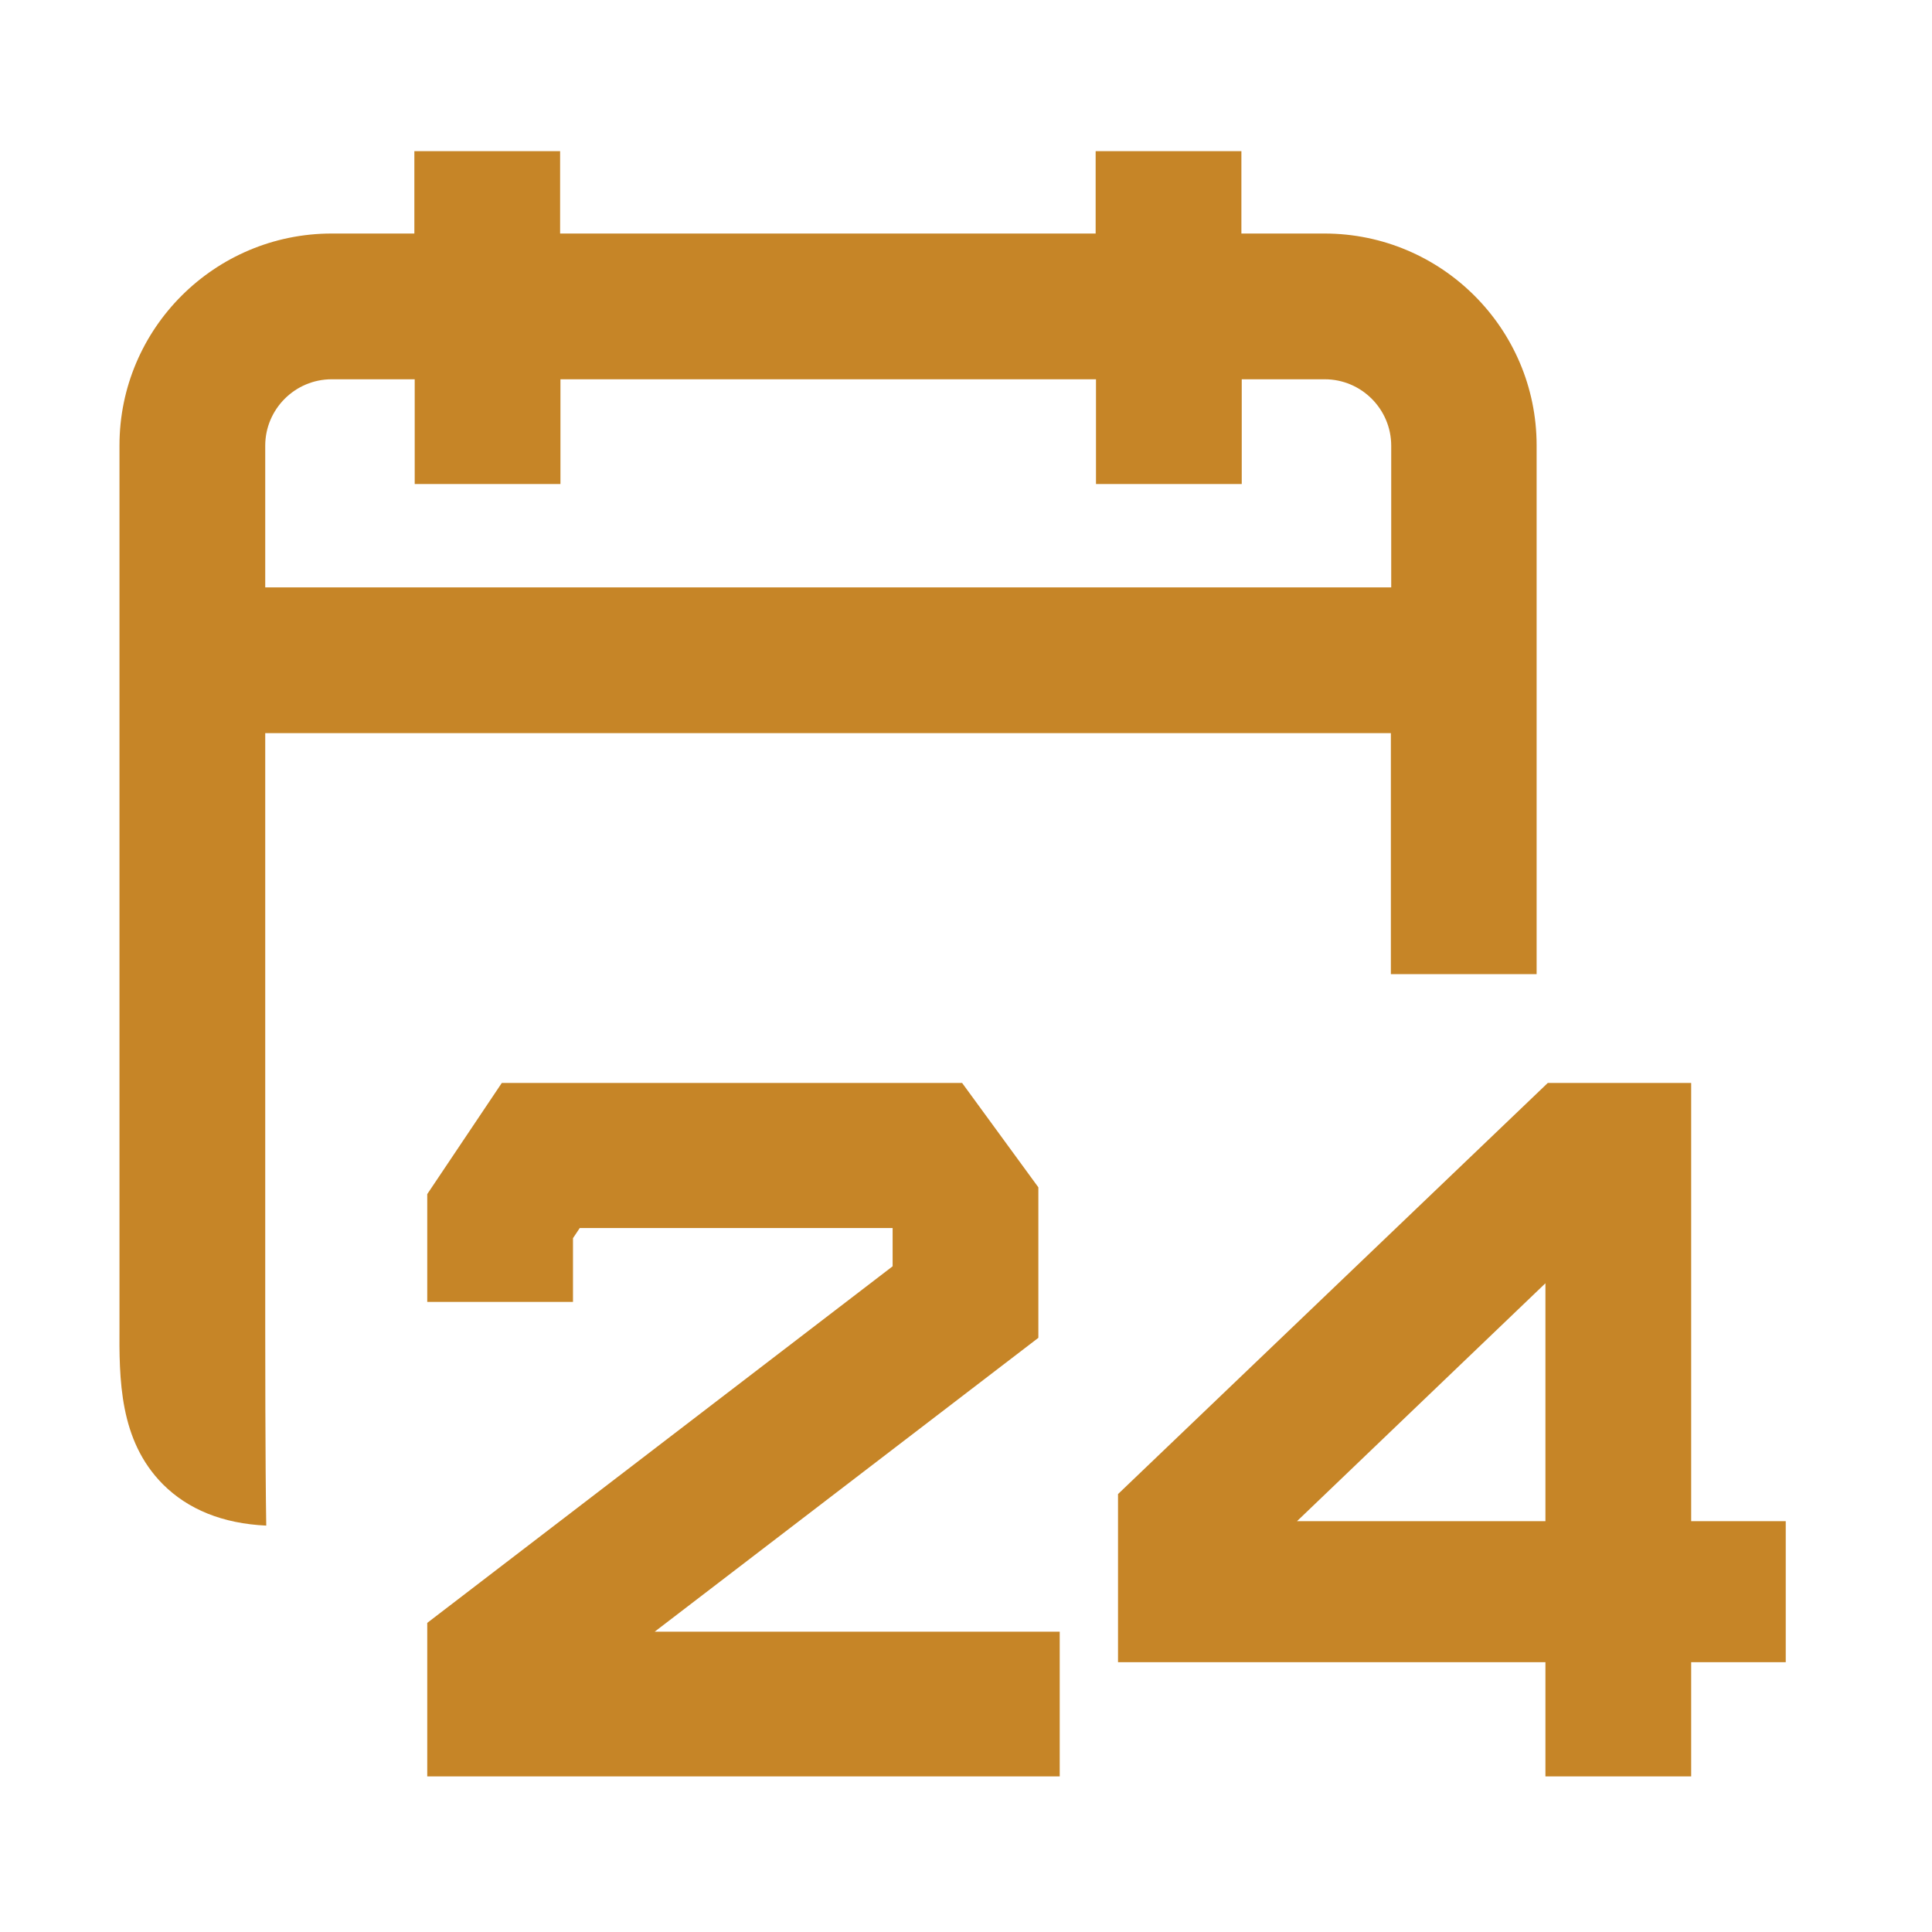
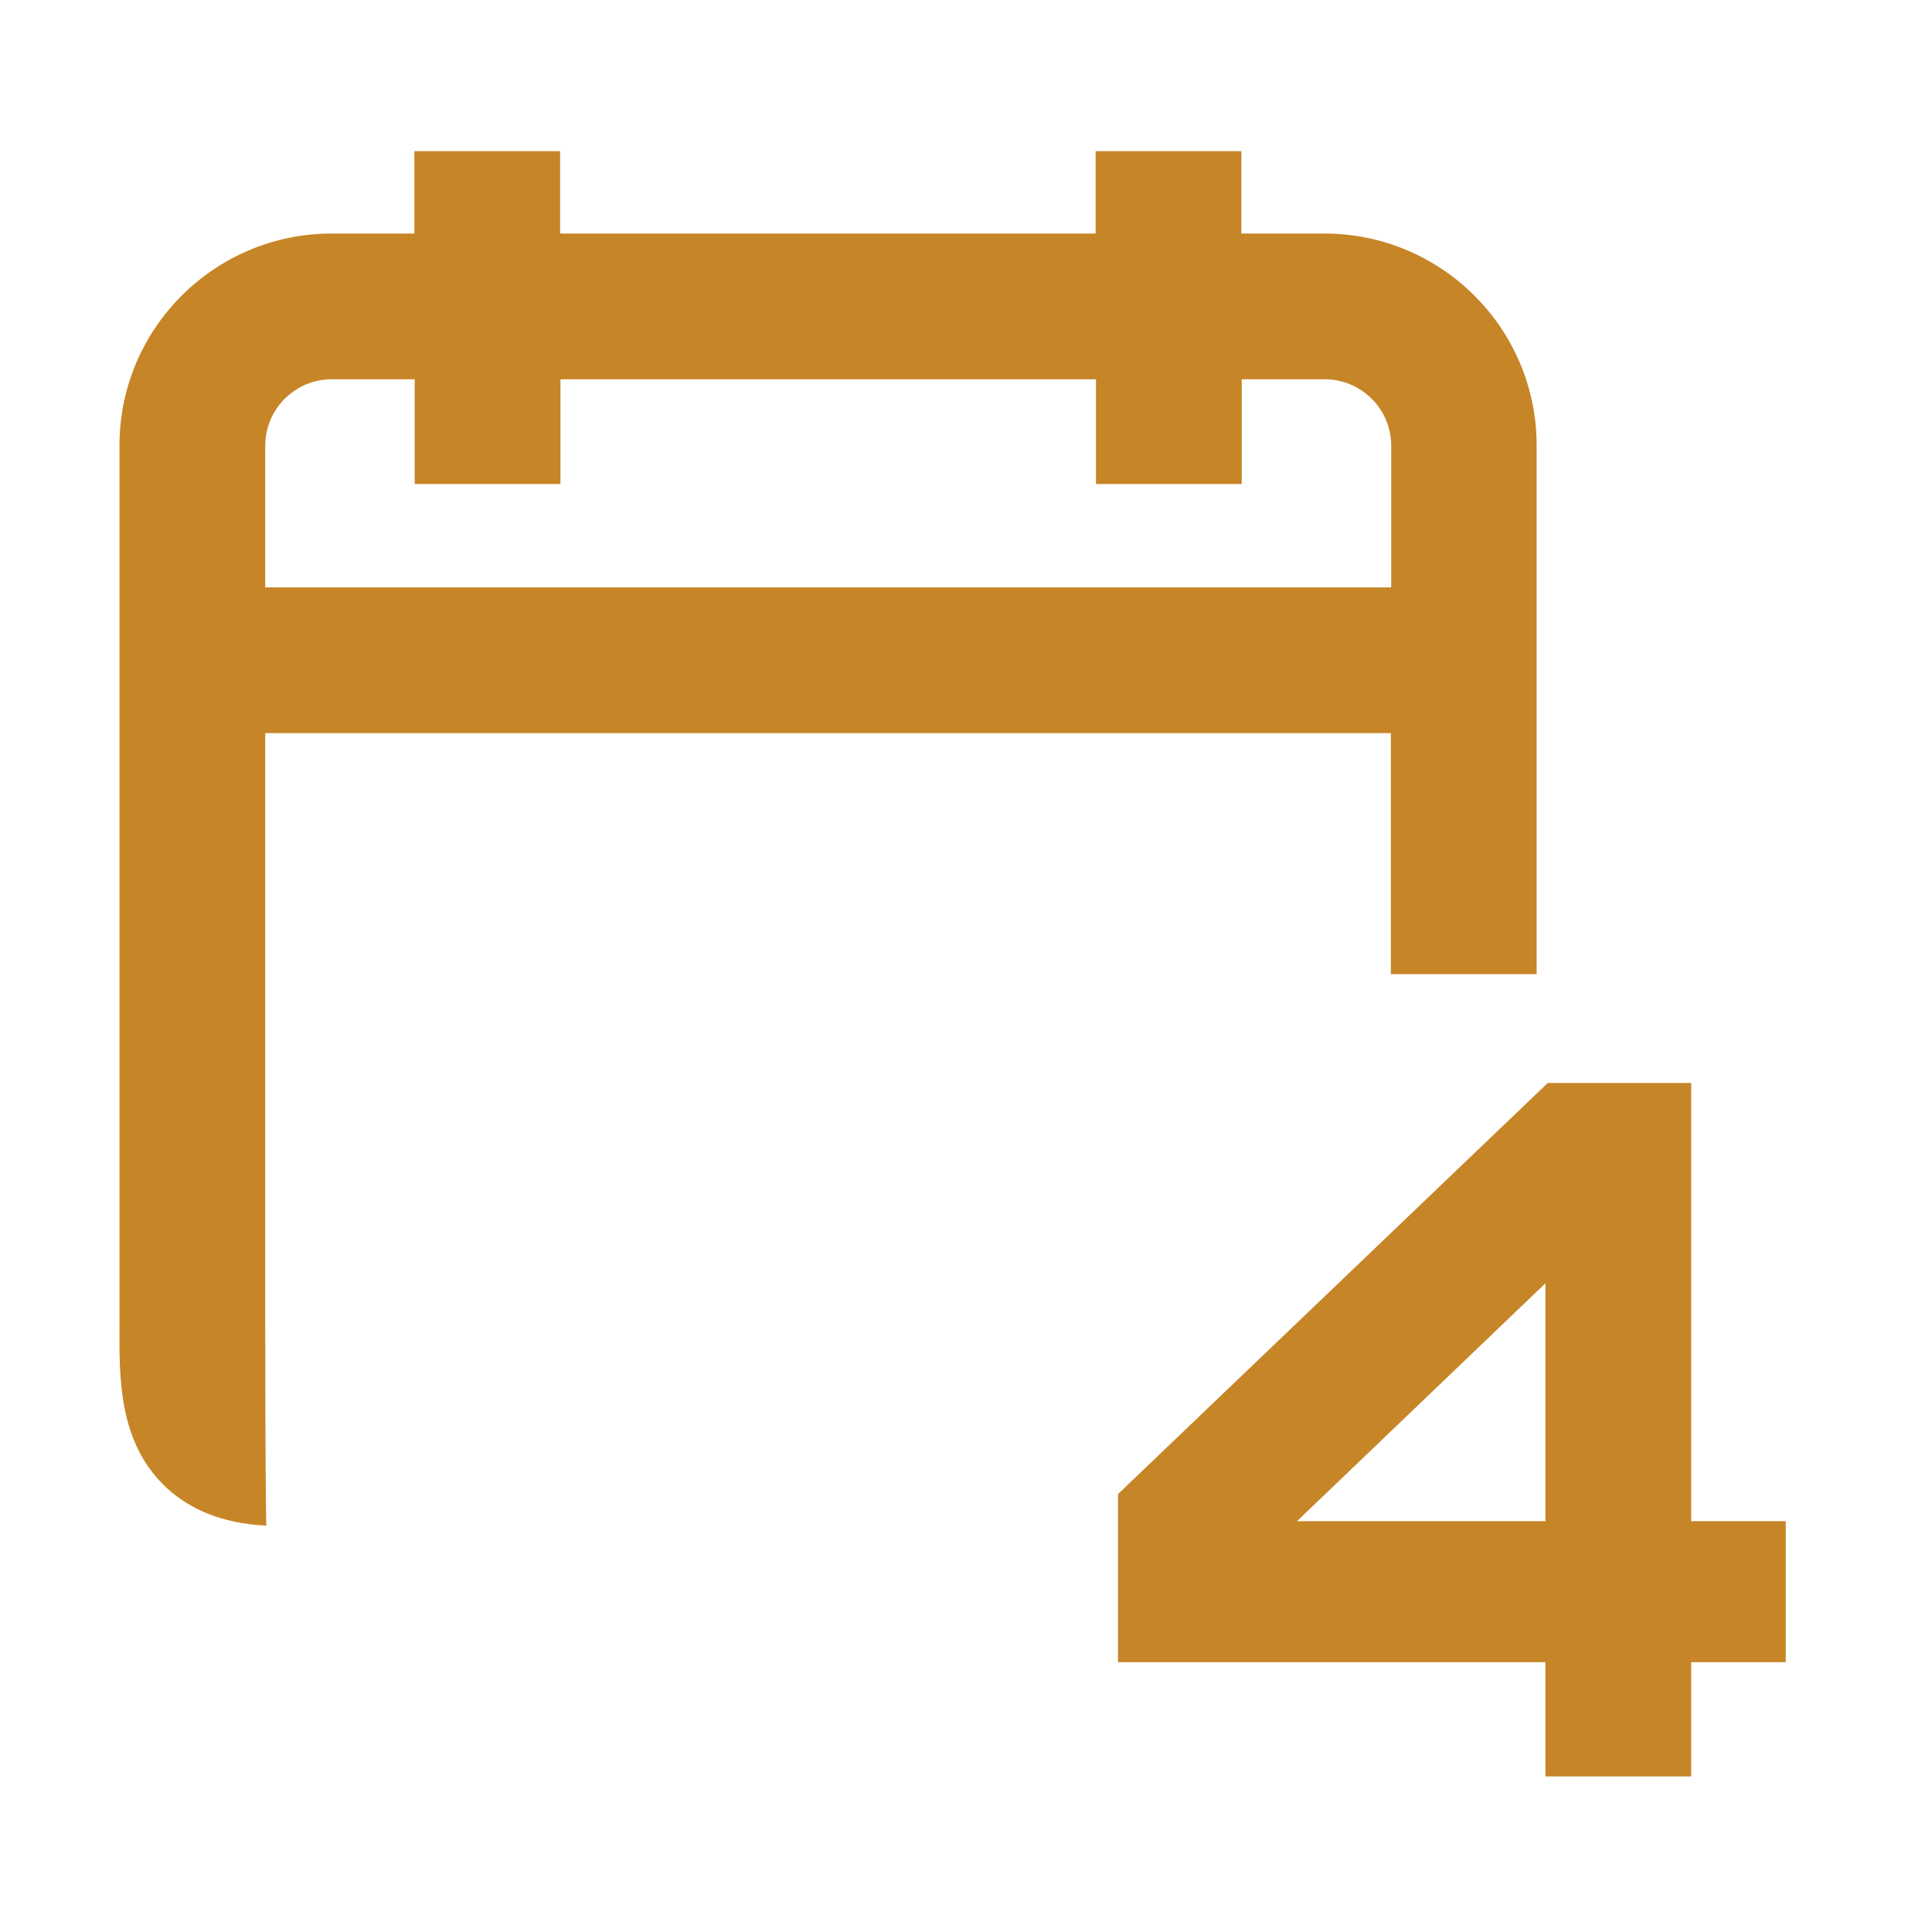
<svg xmlns="http://www.w3.org/2000/svg" width="60" height="60" version="1.1" id="Слой_2" x="0px" y="0px" viewBox="0 0 56.83 57" style="enable-background:new 0 0 56.83 57;" xml:space="preserve">
  <style type="text/css">
	.st0{fill:#c68527;}
</style>
  <g>
    <path class="st0" d="M9.7,11.19h2.45v3.09h4.3v-3.09h15.8v3.09h4.3v-3.09h2.45c1.08,0,1.96,0.88,1.96,1.96v4.18H7.74l0-4.18   C7.74,12.07,8.62,11.19,9.7,11.19z M38.99,6.89h-2.45V4.46h-4.3v2.43h-15.8V4.46h-4.3v2.43H9.7c-3.45,0-6.26,2.8-6.26,6.25V39.1   c-0.01,1.59-0.01,3.39,1.28,4.69c0.74,0.74,1.76,1.16,3.05,1.22c-0.03-1.81-0.03-5.5-0.03-5.9V21.63h33.21v7.11h4.3v-15.6   C45.25,9.69,42.44,6.89,38.99,6.89z" />
-     <polygon class="st0" points="30.55,39.47 30.55,35.03 28.3,31.95 14.72,31.95 12.52,35.23 12.52,38.41 16.82,38.41 16.82,36.53    17.02,36.23 26.25,36.23 26.25,37.36 12.52,47.88 12.52,52.41 31.18,52.41 31.18,48.14 19.23,48.14  " />
    <path class="st0" d="M49.81,44.88V31.95h-4.23L32.9,44.08v4.96h12.61v3.37h4.3v-3.37h2.79v-4.16H49.81z M45.51,44.88h-7.33   l7.33-7.02V44.88z" />
  </g>
</svg>